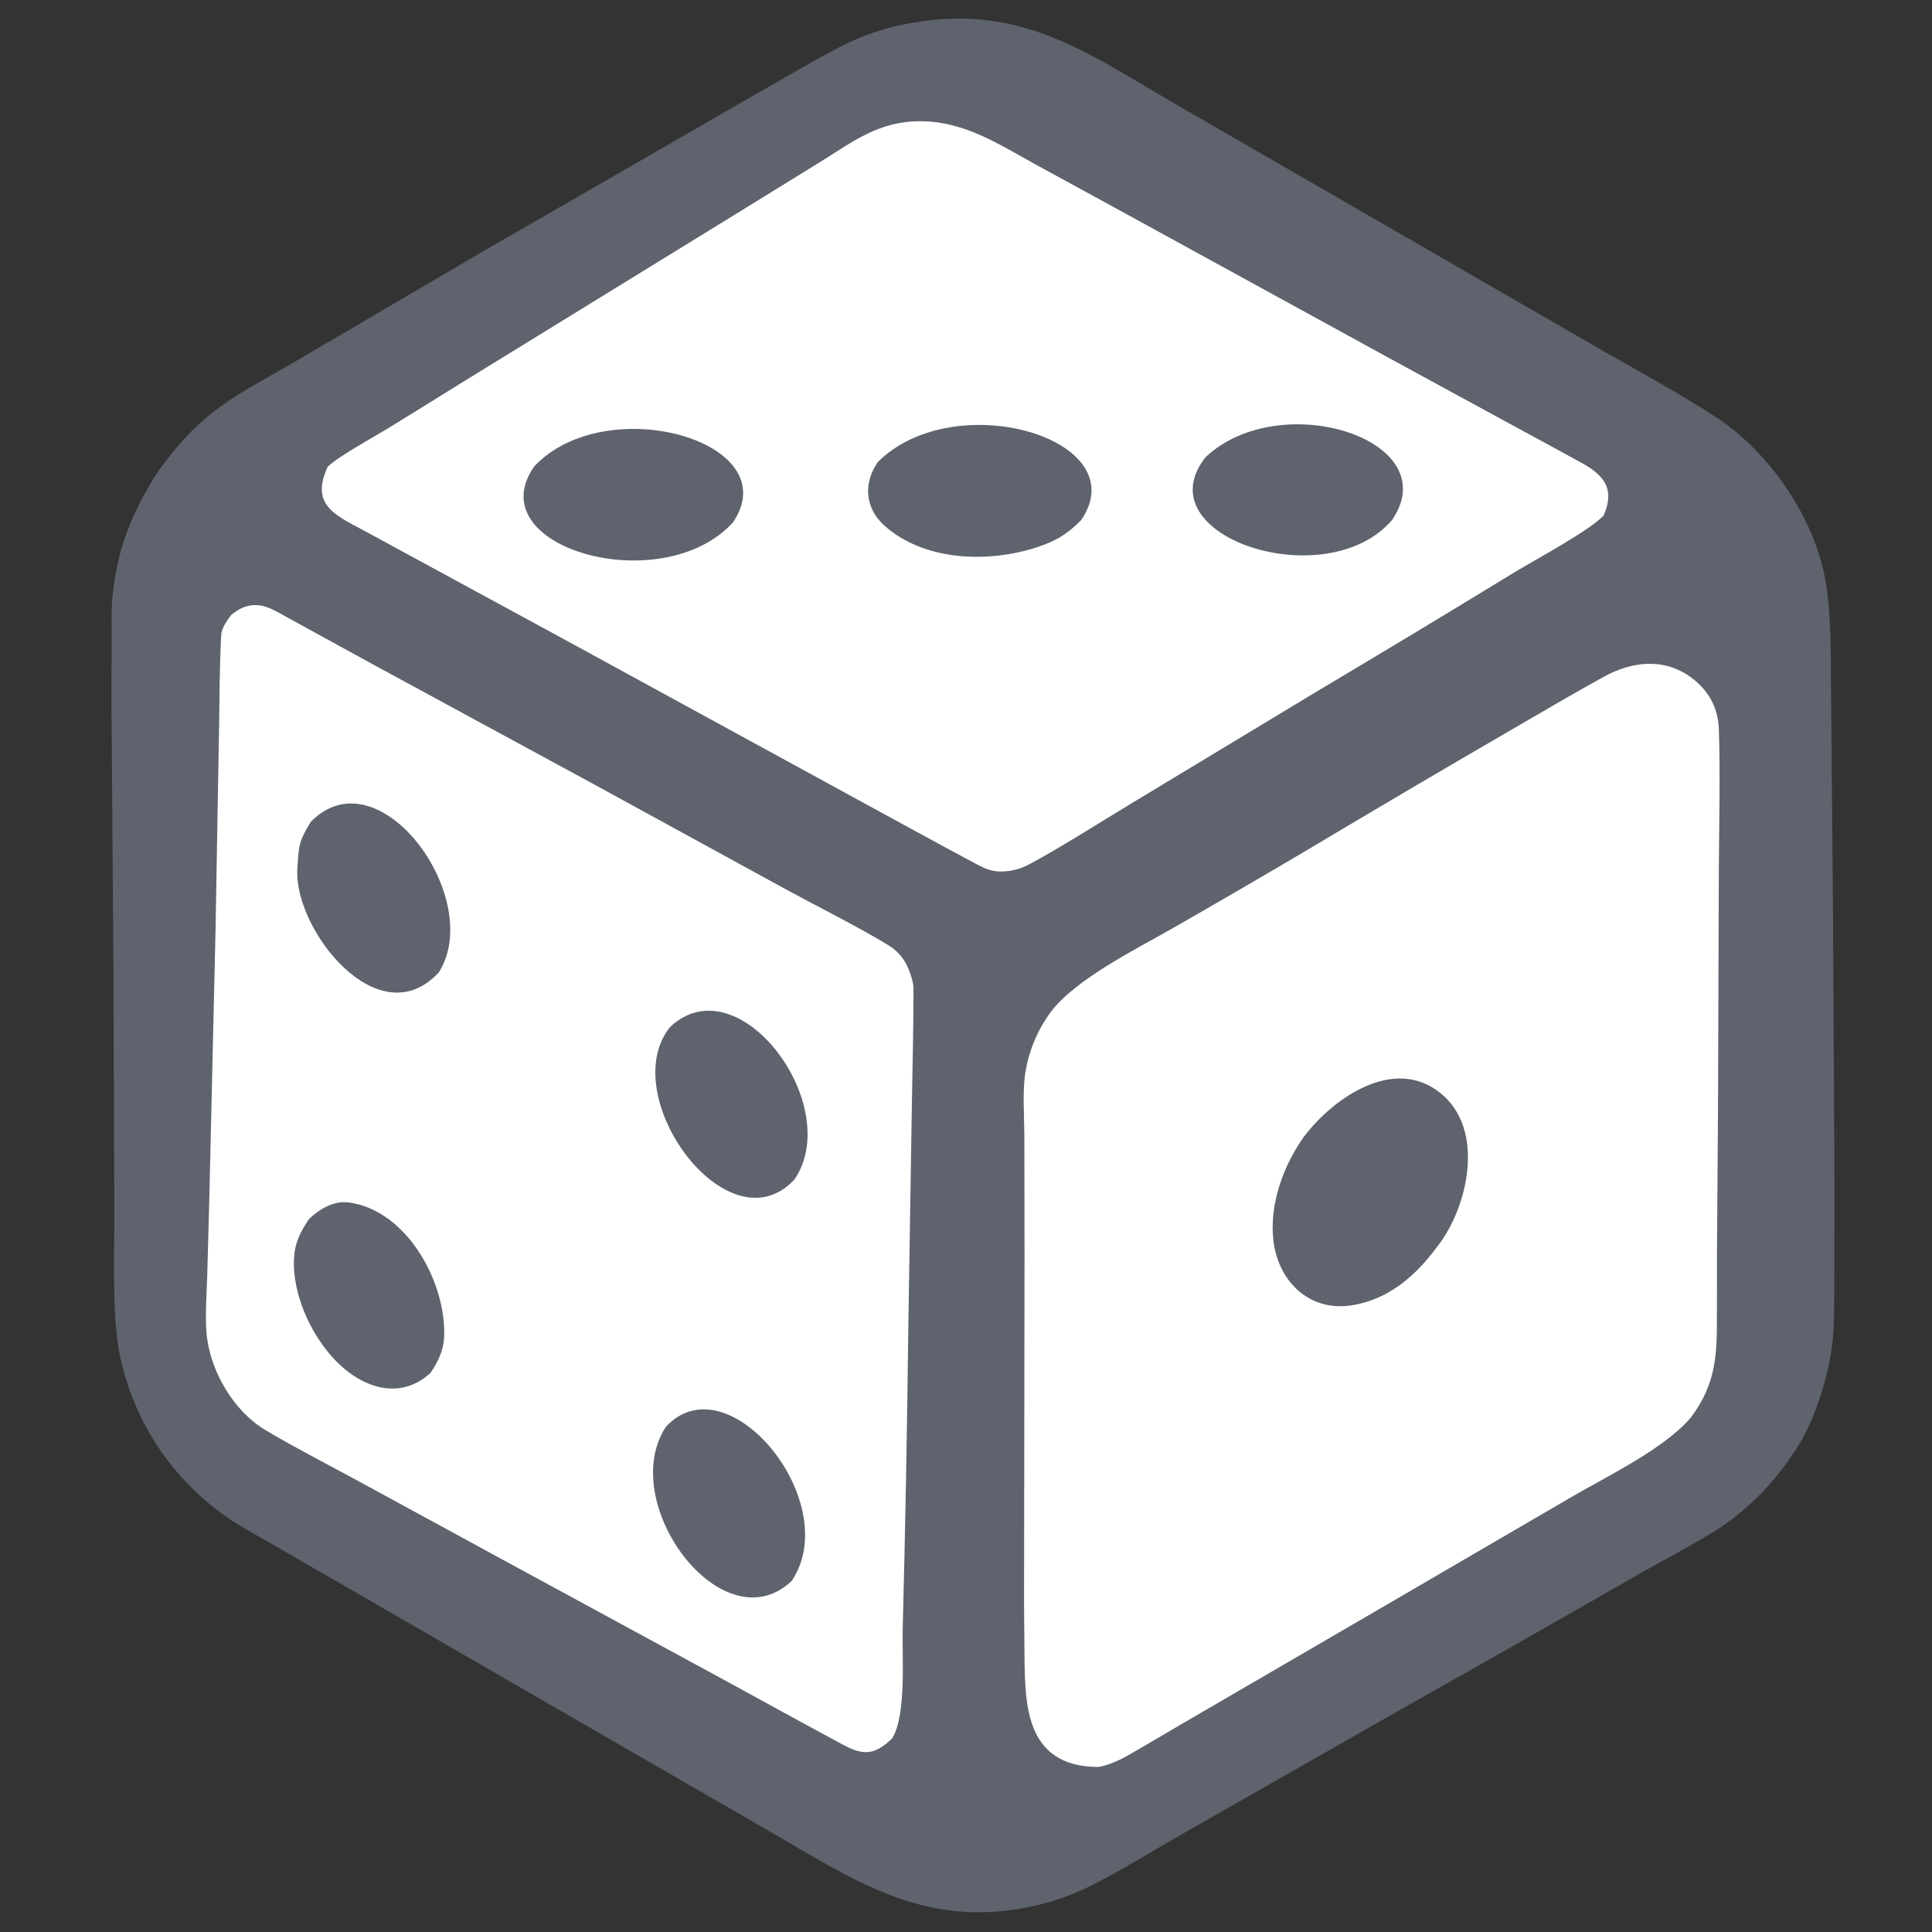
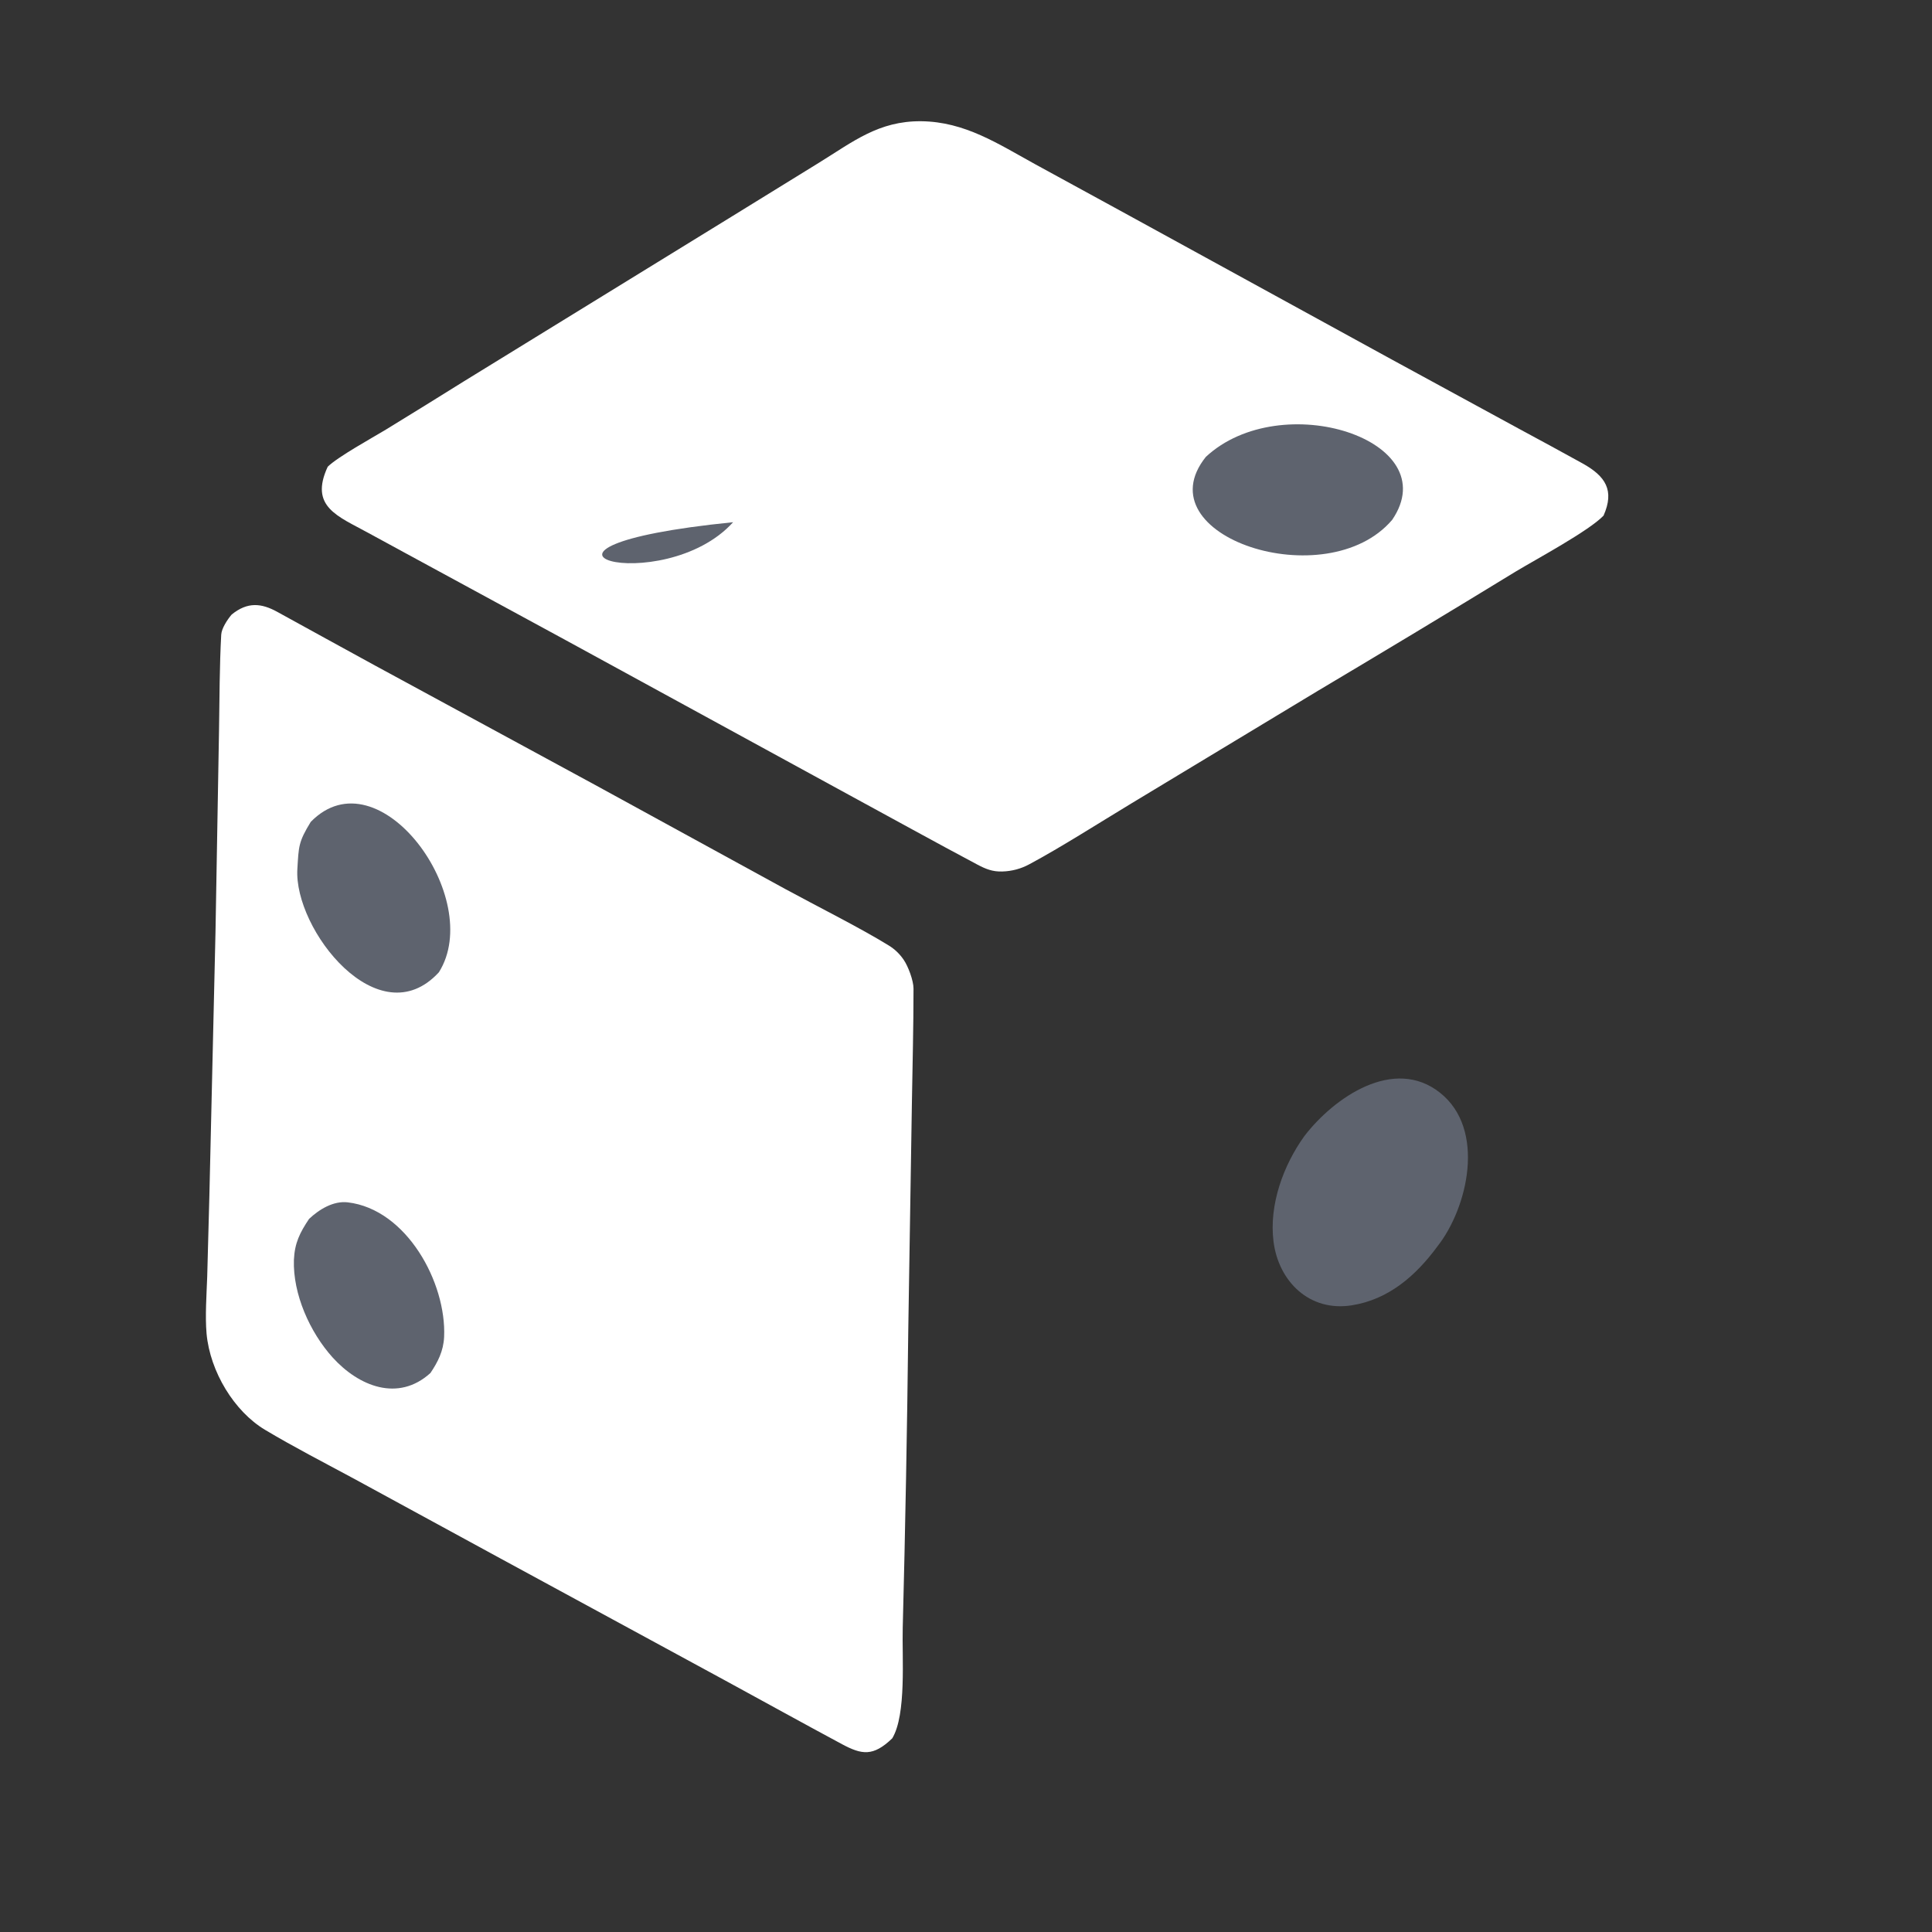
<svg xmlns="http://www.w3.org/2000/svg" width="24" height="24" viewBox="0 0 24 24" fill="none">
  <rect x="0" y="0" width="24" height="24" fill="#333333" stroke="none" />
  <g clip-path="url(#clip0_40001529_4832)">
    <g clip-path="url(#clip1_40001529_4832)">
-       <path d="M22.261 18.077C22.515 17.731 22.698 17.161 22.756 16.74C22.792 16.476 22.784 16.162 22.785 15.894L22.789 14.858L22.771 11.436L22.747 8.695C22.739 8.205 22.758 7.728 22.683 7.25C22.559 6.46 21.995 5.629 21.325 5.188C20.895 4.904 20.304 4.583 19.841 4.317L17.104 2.737L14.638 1.314C13.519 0.666 12.696 0.039 11.32 0.286C11.054 0.331 10.795 0.411 10.551 0.525C10.272 0.659 9.963 0.842 9.693 0.996C9.33 1.202 8.968 1.41 8.608 1.62L5.965 3.143L3.756 4.439C2.92 4.932 2.501 5.078 1.922 5.918C1.641 6.386 1.477 6.766 1.407 7.321C1.374 7.588 1.39 7.782 1.388 8.047C1.383 8.407 1.383 8.768 1.388 9.129L1.409 12.078L1.42 15.057C1.422 15.568 1.39 16.311 1.48 16.787C1.639 17.628 2.127 18.374 2.838 18.86C3.002 18.972 3.227 19.094 3.402 19.195L4.322 19.725L7.273 21.43L9.535 22.735C10.58 23.339 11.44 23.941 12.725 23.701C13.007 23.649 13.28 23.559 13.536 23.433C13.887 23.261 14.376 22.958 14.729 22.758L17.413 21.229C18.394 20.676 19.378 20.117 20.354 19.557C20.659 19.382 21.16 19.123 21.422 18.94C21.753 18.706 22.037 18.414 22.261 18.077Z" fill="#5E636E" />
-       <path d="M21.004 17.609C21.327 17.18 21.33 16.813 21.328 16.299C21.328 16.052 21.33 15.801 21.329 15.554L21.342 13.698L21.352 10.771C21.356 10.211 21.37 9.634 21.353 9.075C21.347 8.817 21.245 8.607 21.046 8.445C20.704 8.167 20.29 8.205 19.923 8.407C19.524 8.627 19.138 8.855 18.747 9.082C17.911 9.567 17.078 10.058 16.247 10.554C15.691 10.883 15.132 11.208 14.571 11.529C14.117 11.789 13.368 12.158 13.057 12.566C12.885 12.797 12.774 13.067 12.733 13.352C12.702 13.579 12.724 13.881 12.725 14.118L12.727 15.618L12.721 19.94L12.727 20.604C12.735 21.2 12.752 21.933 13.621 21.95C13.714 21.952 13.905 21.867 13.99 21.819C14.309 21.637 14.624 21.446 14.943 21.263L17.424 19.819L19.52 18.597C19.965 18.338 20.678 17.995 21.004 17.609Z" fill="white" />
      <path d="M17.854 15.486C18.233 15.007 18.463 14.029 17.888 13.574C17.315 13.12 16.574 13.631 16.204 14.112C15.942 14.476 15.763 14.966 15.82 15.422C15.882 15.916 16.264 16.299 16.793 16.215C17.25 16.143 17.588 15.847 17.854 15.486Z" fill="#5E636E" />
      <path d="M19.92 6.405C20.058 6.092 19.947 5.916 19.656 5.755C19.4 5.613 19.142 5.474 18.885 5.335L17.3 4.472L13.921 2.62L12.861 2.041C12.4 1.788 11.986 1.511 11.441 1.506C10.916 1.502 10.6 1.758 10.176 2.02L9.106 2.68L5.766 4.735C5.443 4.937 5.118 5.138 4.793 5.337C4.624 5.439 4.196 5.675 4.071 5.798C3.84 6.296 4.198 6.412 4.575 6.62C4.729 6.705 4.886 6.788 5.04 6.873L7.036 7.957L10.553 9.878C11.08 10.164 11.608 10.457 12.137 10.738C12.244 10.795 12.33 10.83 12.45 10.826C12.569 10.823 12.684 10.792 12.787 10.736C13.174 10.529 13.666 10.215 14.05 9.983L16.369 8.583C17.191 8.094 18.011 7.6 18.827 7.101C19.093 6.941 19.74 6.594 19.92 6.405Z" fill="white" />
-       <path d="M13.432 6.459C14.116 5.452 11.863 4.788 10.906 5.738C10.724 5.997 10.742 6.308 10.983 6.526C11.498 6.991 12.348 6.999 12.964 6.769C13.158 6.697 13.29 6.604 13.432 6.459Z" fill="#5E636E" />
-       <path d="M9.107 6.487C9.783 5.483 7.528 4.845 6.636 5.794C5.931 6.806 8.233 7.454 9.107 6.487Z" fill="#5E636E" />
+       <path d="M9.107 6.487C5.931 6.806 8.233 7.454 9.107 6.487Z" fill="#5E636E" />
      <path d="M17.294 6.458C17.97 5.466 15.914 4.805 14.979 5.676C14.191 6.663 16.48 7.413 17.294 6.458Z" fill="#5E636E" />
      <path d="M11.084 21.594C11.262 21.297 11.204 20.585 11.214 20.223C11.246 18.986 11.269 17.75 11.283 16.515L11.328 13.695C11.336 13.229 11.348 12.747 11.348 12.281C11.348 12.18 11.281 12.003 11.226 11.923C11.176 11.849 11.112 11.788 11.037 11.743C10.678 11.522 10.143 11.255 9.761 11.047L7.395 9.752L4.658 8.267C4.252 8.046 3.848 7.822 3.443 7.6C3.248 7.493 3.075 7.473 2.877 7.635C2.825 7.696 2.752 7.807 2.748 7.885C2.727 8.267 2.727 8.679 2.721 9.059L2.677 11.576L2.601 14.852L2.574 15.861C2.566 16.083 2.547 16.349 2.566 16.567C2.61 17.042 2.911 17.533 3.291 17.761C3.647 17.974 4.034 18.173 4.401 18.371L6.208 19.355L9.007 20.875C9.492 21.139 9.974 21.406 10.46 21.667C10.705 21.798 10.847 21.823 11.084 21.594Z" fill="white" />
      <path d="M5.452 12.078C6.029 11.163 4.707 9.341 3.86 10.21C3.707 10.46 3.711 10.513 3.694 10.794C3.647 11.545 4.704 12.891 5.452 12.078Z" fill="#5E636E" />
-       <path d="M9.833 19.641C10.494 18.67 9.046 16.89 8.272 17.724C7.653 18.67 8.975 20.444 9.833 19.641Z" fill="#5E636E" />
-       <path d="M9.872 14.648C10.491 13.728 9.172 11.956 8.323 12.759C7.636 13.618 9.053 15.542 9.872 14.648Z" fill="#5E636E" />
      <path d="M5.347 17.056C5.438 16.921 5.509 16.784 5.517 16.607C5.547 15.934 5.051 15.022 4.32 14.936C4.142 14.915 3.965 15.023 3.839 15.142C3.725 15.313 3.661 15.439 3.651 15.65C3.637 16.075 3.849 16.549 4.132 16.863C4.456 17.221 4.946 17.42 5.347 17.056Z" fill="#5E636E" />
    </g>
  </g>
  <defs>
    <clipPath id="clip0_40001529_4832">
      <rect width="24" height="24" fill="white" transform="matrix(-1 0 0 1 24 0)" />
    </clipPath>
    <clipPath id="clip1_40001529_4832">
      <rect width="24" height="26" fill="white" transform="matrix(0.5 -0.866 -0.866 -0.5 17.258 28.893)" />
    </clipPath>
  </defs>
</svg>